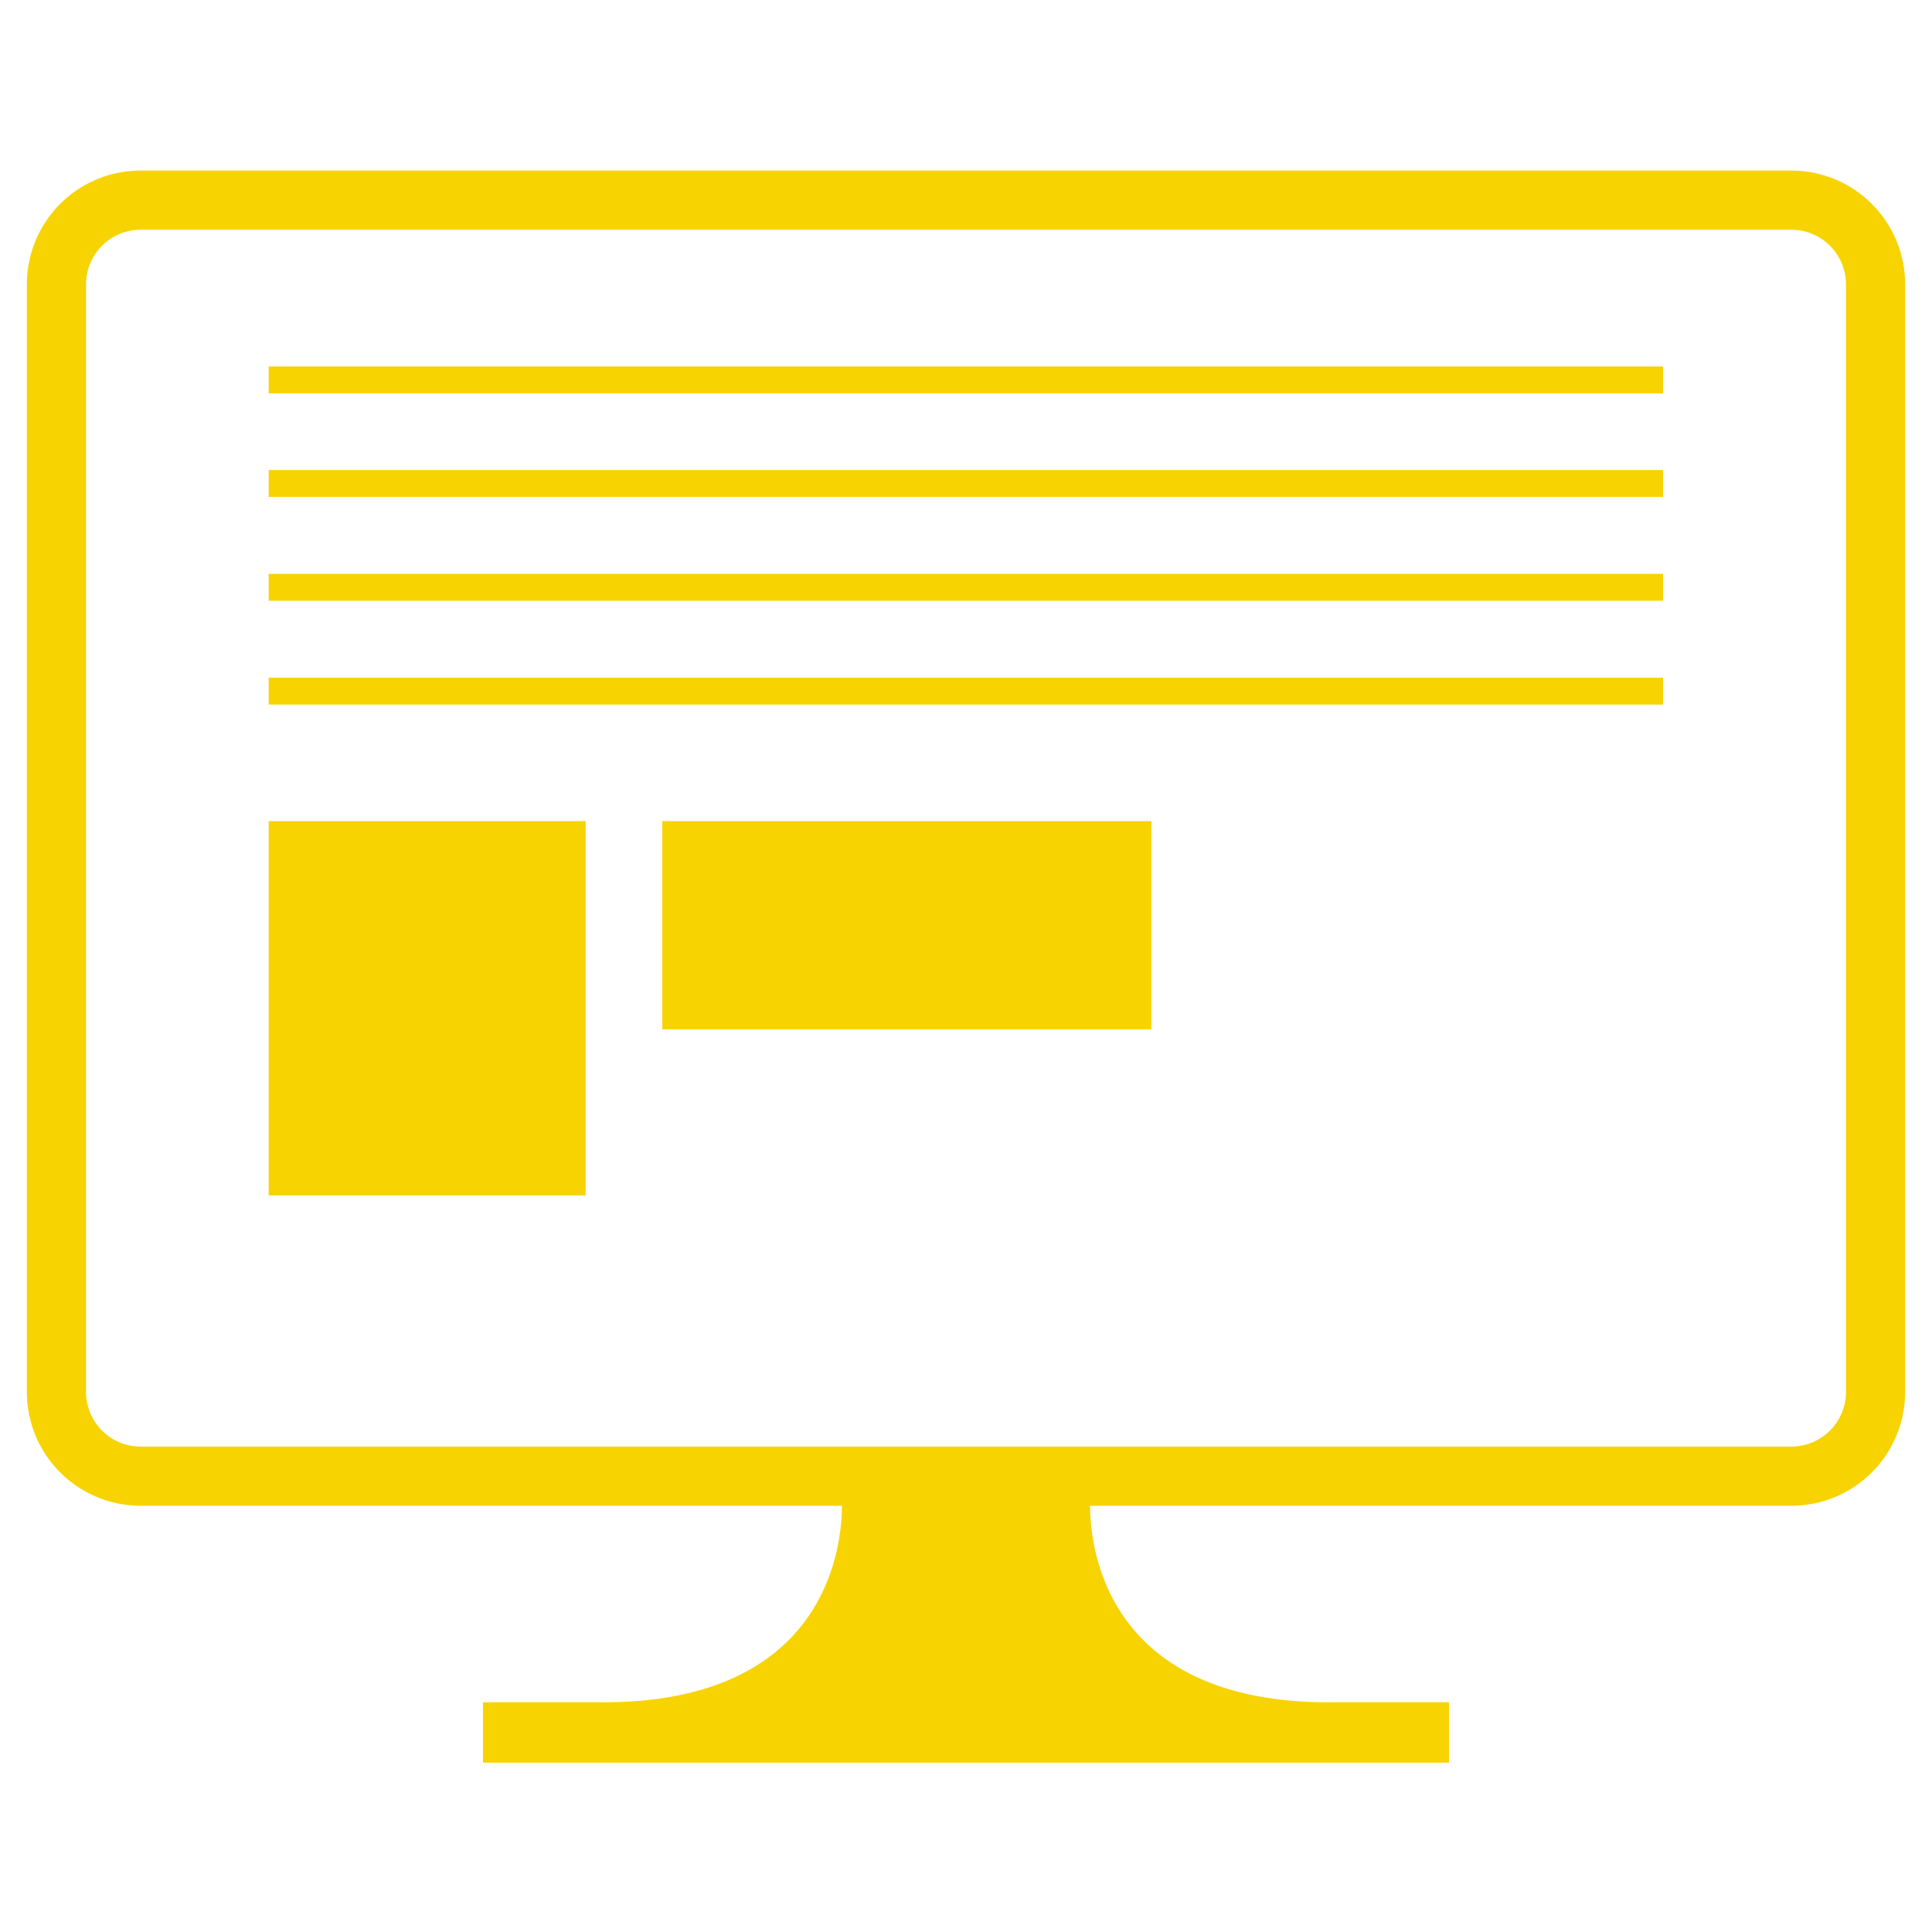
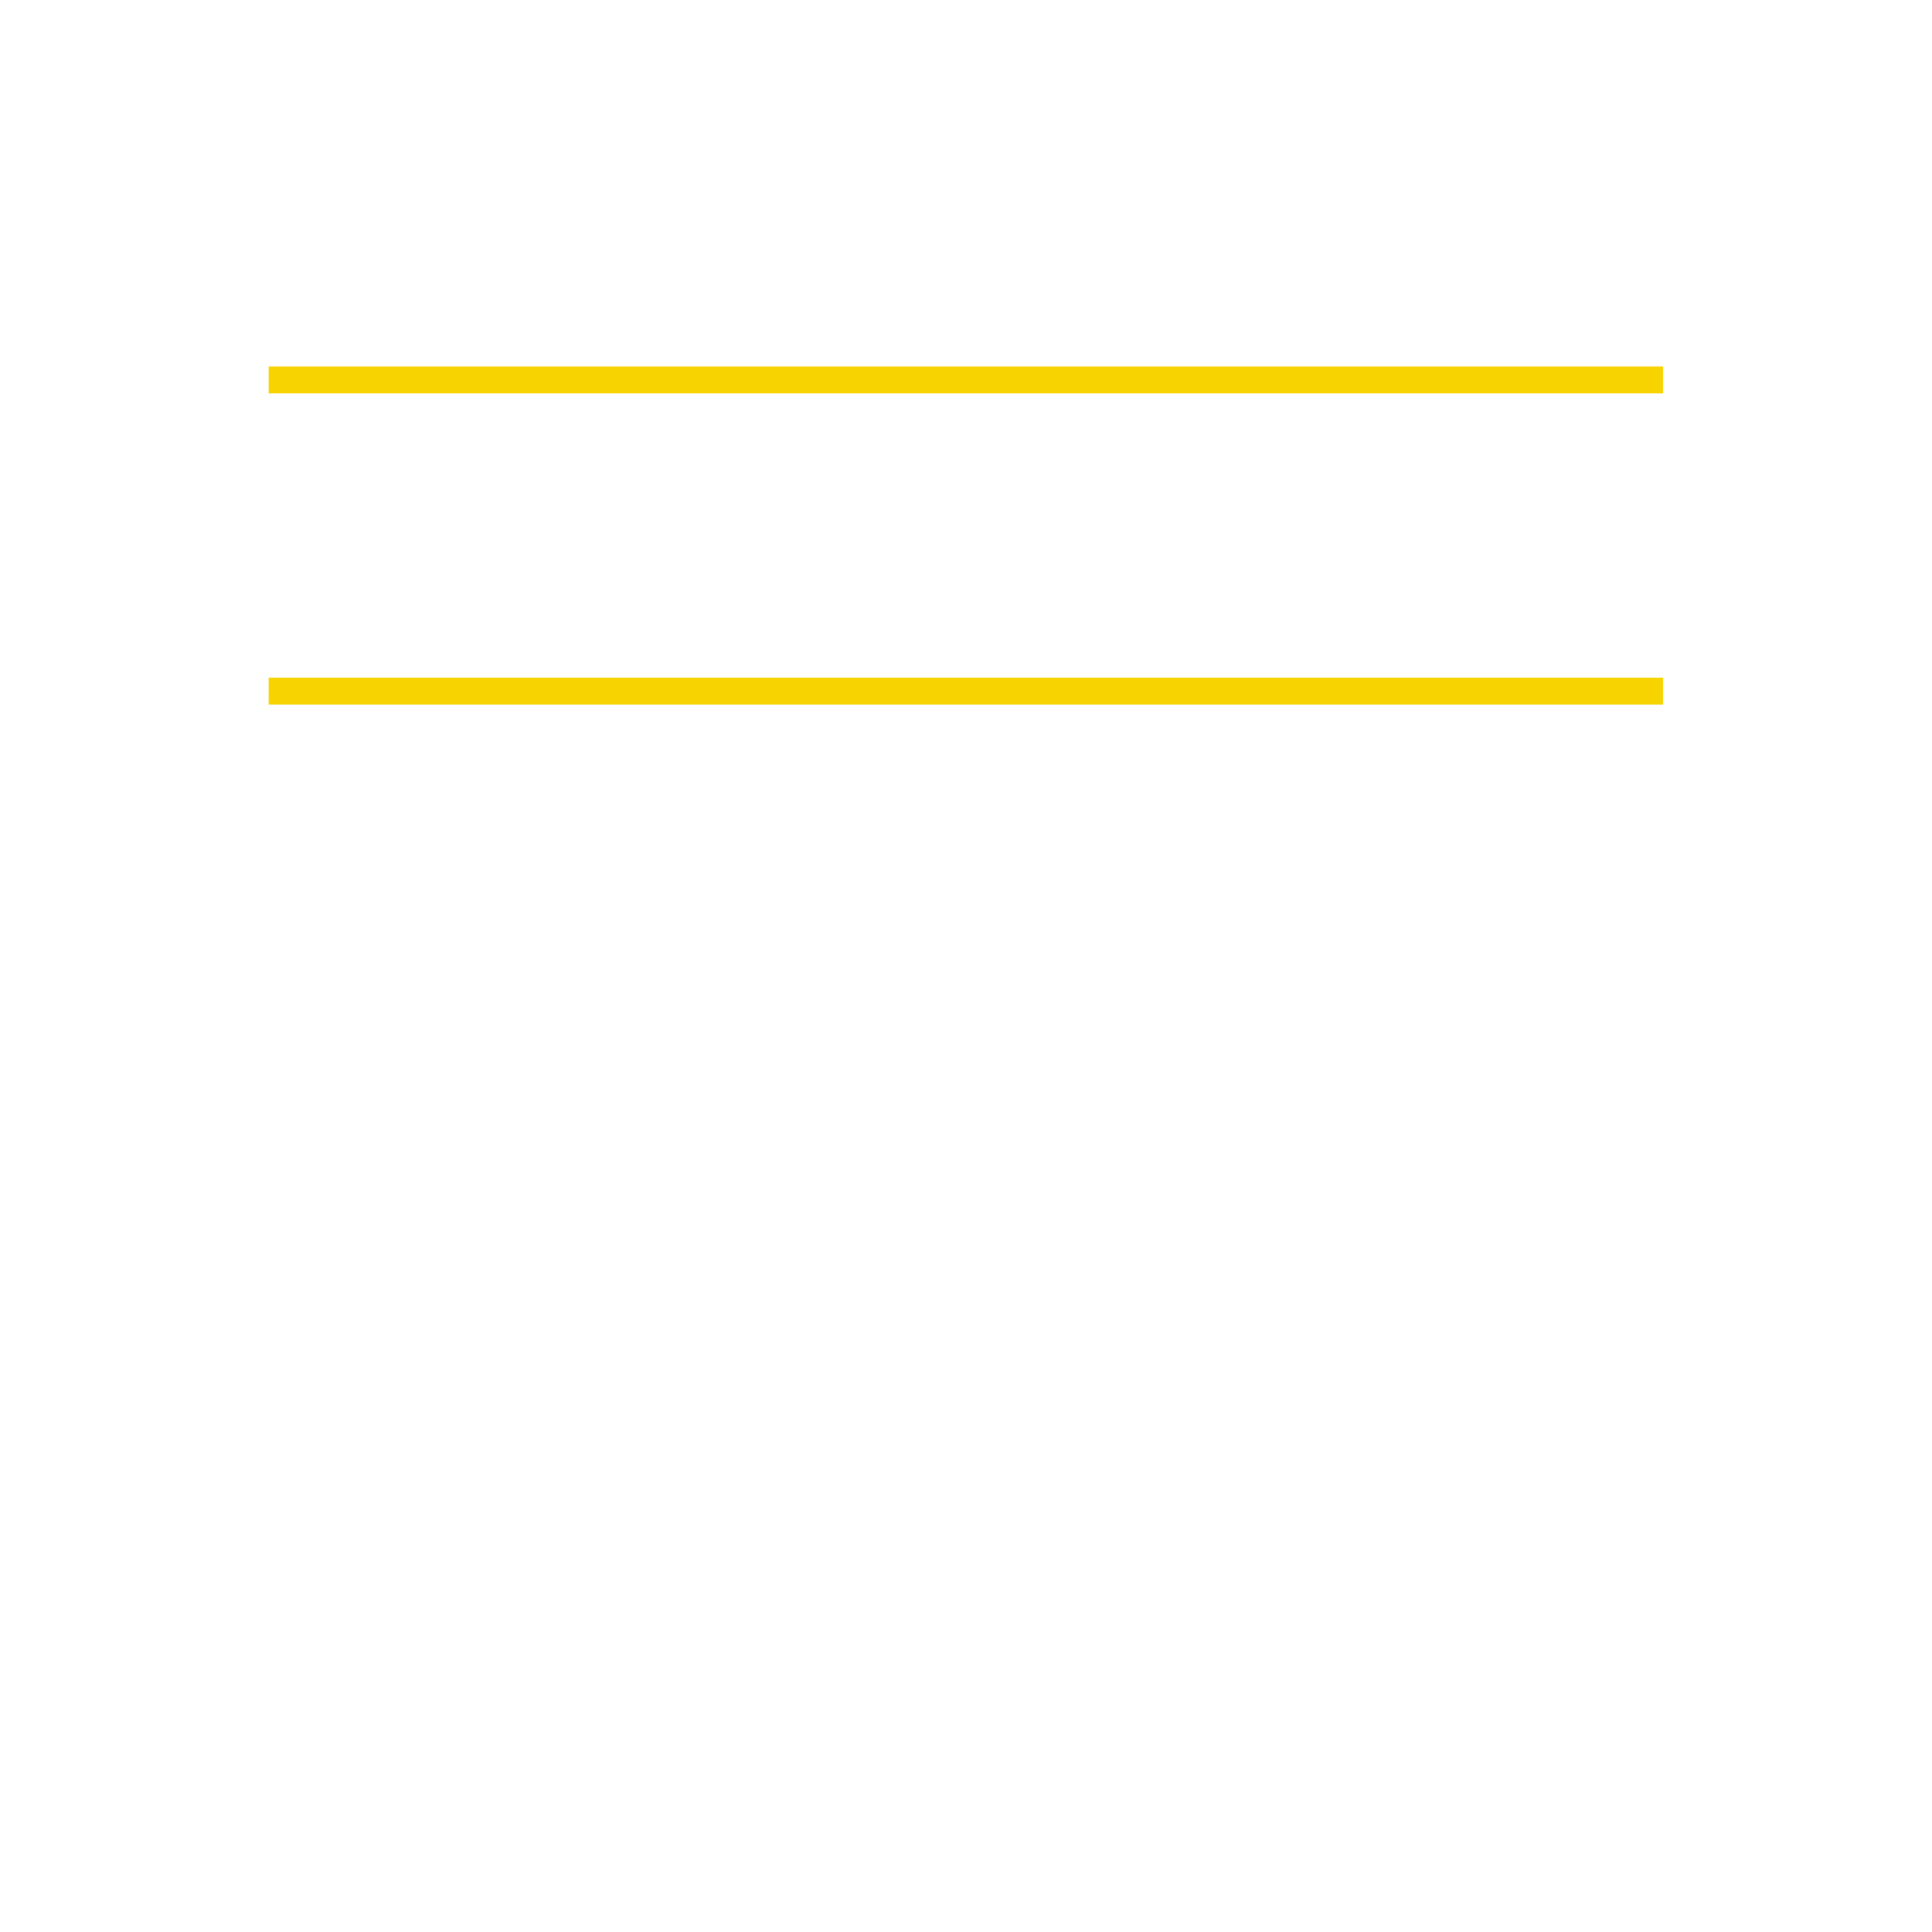
<svg xmlns="http://www.w3.org/2000/svg" id="Layer_1" data-name="Layer 1" viewBox="0 0 64 64">
  <defs>
    <style>.cls-1{fill:#f7d301;}</style>
  </defs>
-   <path class="cls-1" d="M59.35,5.65H4.65A3.77,3.77,0,0,0,.89,9.41V46.12a3.77,3.77,0,0,0,3.76,3.76H27.89c0,1.36-.51,6.61-8.13,6.51H16v2H48v-2H44.24c-7.62.1-8.13-5.15-8.13-6.51H59.35a3.77,3.77,0,0,0,3.76-3.76V9.41A3.77,3.77,0,0,0,59.35,5.65Zm1.8,40.47a1.81,1.81,0,0,1-1.8,1.8H4.65a1.81,1.81,0,0,1-1.8-1.8V9.41a1.81,1.81,0,0,1,1.8-1.8h54.7a1.81,1.81,0,0,1,1.8,1.8Z" />
  <rect class="cls-1" x="8.9" y="12.14" width="46.19" height="0.89" />
-   <rect class="cls-1" x="8.9" y="15.57" width="46.19" height="0.89" />
-   <rect class="cls-1" x="8.9" y="19.01" width="46.19" height="0.89" />
  <rect class="cls-1" x="8.9" y="22.45" width="46.19" height="0.89" />
-   <rect class="cls-1" x="8.9" y="27.2" width="10.5" height="12.4" />
-   <rect class="cls-1" x="21.94" y="27.2" width="16.2" height="6.9" />
</svg>